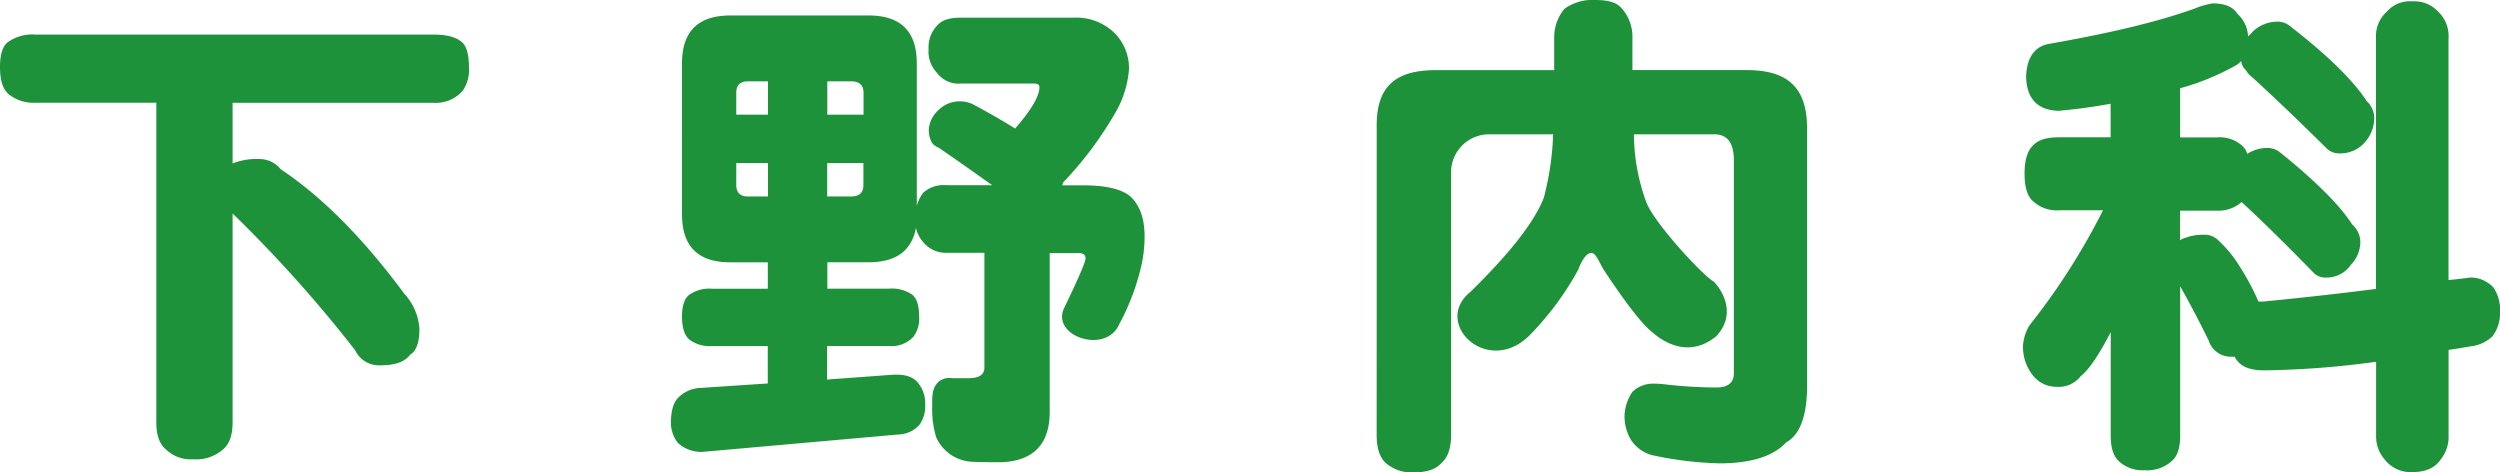
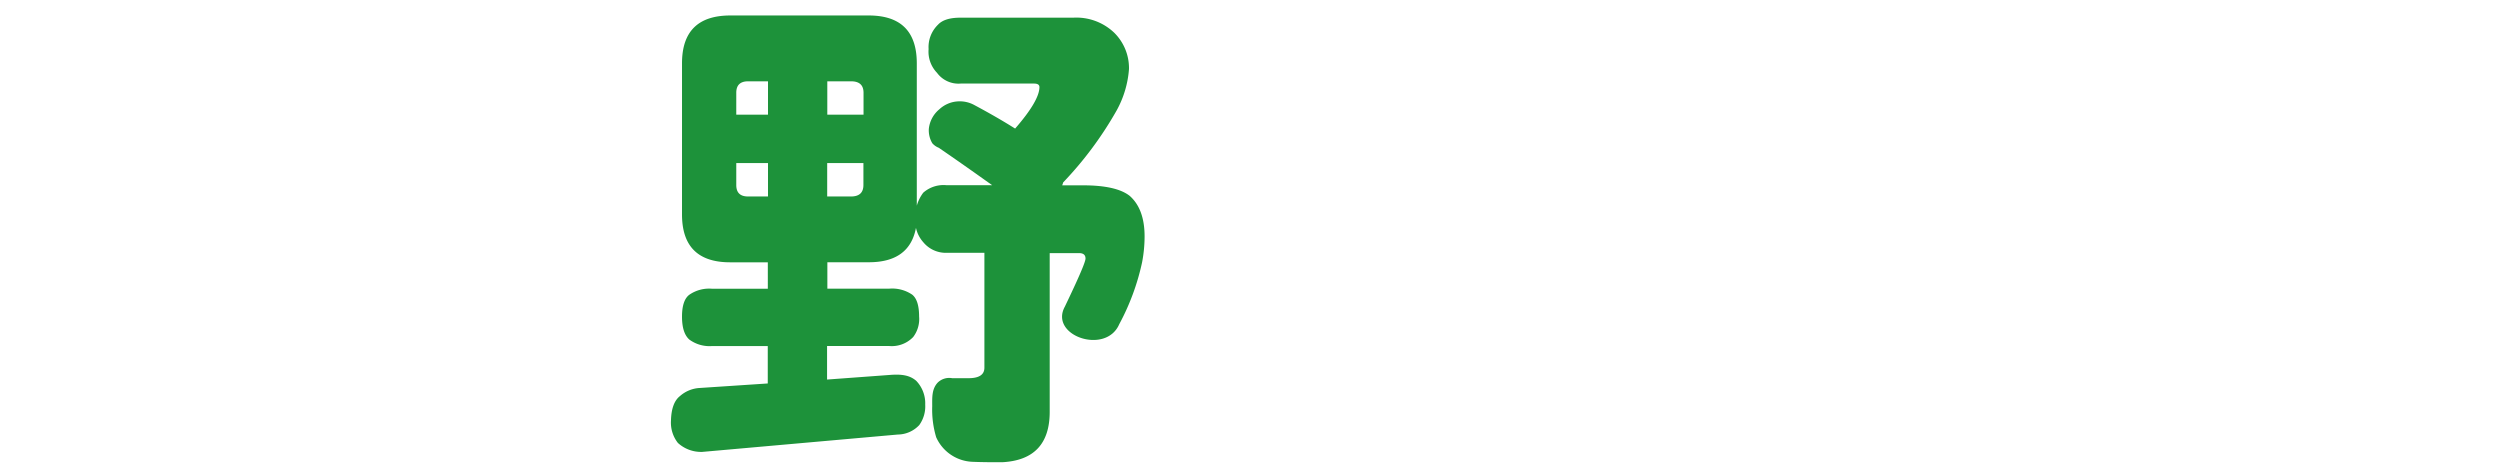
<svg xmlns="http://www.w3.org/2000/svg" viewBox="0 0 421.55 79.65">
  <title>logo</title>
-   <path d="M6,5.83H73.08q3.28,0,4.76,1.23,1.23,1,1.23,4.27a6.1,6.1,0,0,1-1.07,4,6,6,0,0,1-4.92,2H39.22V27.56a10.87,10.87,0,0,1,4.51-.74,4.6,4.6,0,0,1,3.61,1.72q10.5,7,20.84,21a9.57,9.57,0,0,1,2.54,5.91q0,3.45-1.56,4.35-1.31,1.8-5,1.8a4.45,4.45,0,0,1-4.27-2.54A223.82,223.82,0,0,0,39.22,36V71.21q0,3.28-1.64,4.59a6.81,6.81,0,0,1-5,1.64A6,6,0,0,1,28,75.8q-1.64-1.31-1.64-4.59V17.32H6a6.63,6.63,0,0,1-4.59-1.48Q0,14.61,0,11.33T1.39,7.06A7.09,7.09,0,0,1,6,5.83Z" style="fill:#1d923a" />
  <path d="M123.15,2.61h23.33q8.11,0,8.11,8.07v24a6.67,6.67,0,0,1,1.09-2.19,5.18,5.18,0,0,1,3.93-1.26h7.69q-4.94-3.53-9-6.31a2.82,2.82,0,0,1-1.09-.76,4.24,4.24,0,0,1-.59-2.44,4.93,4.93,0,0,1,1.76-3.28,5,5,0,0,1,3.26-1.35,5.09,5.09,0,0,1,2.59.59q3.93,2.1,6.94,4,4.1-4.71,4.1-7c0-.39-.31-.59-.92-.59H162A4.49,4.49,0,0,1,158,12.28a5.14,5.14,0,0,1-1.42-4,5.26,5.26,0,0,1,1.59-4.12q1.09-1.18,3.76-1.18H181a9.24,9.24,0,0,1,6.86,2.52,8.38,8.38,0,0,1,2.51,6.14,17,17,0,0,1-2.09,7,61,61,0,0,1-9,12.11l-.17.5h3.51q5.6,0,7.86,1.77Q193,35.23,193,39.86a23.26,23.26,0,0,1-.42,4.37,39.52,39.52,0,0,1-3.85,10.43c-2.26,5.26-11.92,1.93-9.15-3,.08-.21,3.46-7.1,3.46-8.06q0-.92-1.09-.92H177V69.45q0,8.07-8,8.49c-1.79,0-3.29,0-5-.07a7,7,0,0,1-6.14-4.14,16.25,16.25,0,0,1-.67-5.21c0-1.46-.1-2.9.92-4a2.77,2.77,0,0,1,2.44-.75h2.76q2.68,0,2.68-1.77V42.63h-6.36a4.92,4.92,0,0,1-3.93-1.77,5.34,5.34,0,0,1-1.25-2.44q-1.09,5.8-7.94,5.8h-7v4.46h10.37a6,6,0,0,1,3.93,1q1.17.93,1.17,3.7a5,5,0,0,1-1,3.45,5,5,0,0,1-4.1,1.51H139.46V64l10.61-.78c2-.16,3.37.07,4.43,1a5.47,5.47,0,0,1,1.51,4,5.39,5.39,0,0,1-1,3.45,5,5,0,0,1-3.6,1.6l-33,2.93a5.8,5.8,0,0,1-4.1-1.51,5.53,5.53,0,0,1-1.17-3.78q.08-3,1.51-4.12A5.46,5.46,0,0,1,118,65.42l11.46-.76V58.35h-9.37a5.74,5.74,0,0,1-3.85-1.09Q115,56.17,115,53.39t1.25-3.7a5.87,5.87,0,0,1,3.85-1h9.37V44.23h-6.36q-8.11,0-8.11-8.07V10.68Q115,2.61,123.15,2.61Zm1,16.73h5.35V13.71h-3.35q-2,0-2,1.93Zm5.35,13.79V27.5h-5.35v3.7q0,1.94,2,1.93Zm10-19.42v5.63h6.11v-3.7q0-1.93-2.09-1.93Zm4,19.42q2.09,0,2.09-1.93V27.5h-6.11v5.63Z" style="fill:#1d923a" />
-   <path d="M232.14,50.78V21.09c0-6.62,3.31-9.26,9.93-9.26h20V6.34a7.52,7.52,0,0,1,1.72-4.85A8.06,8.06,0,0,1,268.94,0c2.35,0,3.67.45,4.43,1.32a7.15,7.15,0,0,1,1.89,5v5.5h19.28c6.78,0,10.17,2.83,10.17,9.83V65q0,7.63-3.53,9.6-3.28,3.53-11.24,3.53a60.47,60.47,0,0,1-11.4-1.39,6.15,6.15,0,0,1-3.45-2.46,7.59,7.59,0,0,1-1.15-4.43,7.75,7.75,0,0,1,1.31-3.77,5,5,0,0,1,3.61-1.39,16.92,16.92,0,0,1,2.21.16,80.15,80.15,0,0,0,8.29.49q3,0,3-2.38V27q0-4.35-3.28-4.35H275.51a33.88,33.88,0,0,0,2.13,11.56c1.51,3.67,9.63,12.37,11.3,13.25,1.06,1,4.19,5.25.44,9.25-4.63,3.76-8.94.91-10.69-.62-1.59-1.2-4.33-4.62-8.37-10.75-.87-1.59-1.31-2.69-2-2.69s-1.53,1-2.19,2.81a50.07,50.07,0,0,1-8.19,11.06c-7.1,7.1-16.5-2.06-10-7.3Q258,39.38,260.33,33.31a48.52,48.52,0,0,0,1.56-10.66H251.22a6.41,6.41,0,0,0-6.54,6.23V73.33q0,3.36-1.64,4.76-1.4,1.56-4.59,1.56a6.65,6.65,0,0,1-4.76-1.56q-1.56-1.4-1.56-4.76Z" style="fill:#1d923a" />
-   <path d="M373.08.57q3.12,0,4.22,1.79a5.42,5.42,0,0,1,1.77,3.76,6,6,0,0,0,.84-.85,6.15,6.15,0,0,1,4-1.62,3.35,3.35,0,0,1,2.36.85q9.44,7.35,12.81,12.56a3.88,3.88,0,0,1,1.26,3.08,6.09,6.09,0,0,1-1.43,3.67,5.4,5.4,0,0,1-4.22,2.05A3,3,0,0,1,392.3,25q-7.08-7-12.56-12a3.67,3.67,0,0,1-1-1.11,2.66,2.66,0,0,1-.84-1.62,2.85,2.85,0,0,1-.76.68,41.37,41.37,0,0,1-9.53,3.93v8.29h6.15A5.71,5.71,0,0,1,378,24.5a2.82,2.82,0,0,1,.93,1.45,6.2,6.2,0,0,1,3.2-1,3.38,3.38,0,0,1,2.36.77q8.93,7.18,12.14,12.13A4,4,0,0,1,398,40.9a5.6,5.6,0,0,1-1.6,3.76,4.94,4.94,0,0,1-4.13,2.14,2.75,2.75,0,0,1-2.28-.94q-6.66-6.84-12-11.79a6,6,0,0,1-4.3,1.45H367.6v5a1,1,0,0,0,.25-.17,9,9,0,0,1,3.79-.77,3.24,3.24,0,0,1,2.11.68,20.35,20.35,0,0,1,3.71,4.36,42.23,42.23,0,0,1,3.37,6.24h.67q9.69-.94,19.14-2.14V6.47a5.55,5.55,0,0,1,1.85-4.53A5.14,5.14,0,0,1,406.8.23a5.45,5.45,0,0,1,4.3,1.71,5.67,5.67,0,0,1,1.77,4.53V47.22q1.85-.17,3.71-.43a5.3,5.3,0,0,1,3.88,1.71,6.78,6.78,0,0,1,1.1,4,6.61,6.61,0,0,1-1.26,4.19,6.31,6.31,0,0,1-3.71,1.71q-1.94.34-3.71.6V73.45a6,6,0,0,1-1.26,3.93q-1.43,2.22-4.81,2.22a5.53,5.53,0,0,1-4.72-2.14,5.85,5.85,0,0,1-1.43-4V61a151,151,0,0,1-18.88,1.45q-3.12,0-4.38-1.45a3.24,3.24,0,0,1-.59-.85h-.67a3.9,3.9,0,0,1-3.71-2.73q-2.45-5-4.81-9.14v25.2q0,3.08-1.43,4.27a6.13,6.13,0,0,1-4.55,1.54,5.89,5.89,0,0,1-4.38-1.54q-1.35-1.28-1.35-4.27V56q-3,5.81-5.06,7.43a4.7,4.7,0,0,1-4.13,1.79,5,5,0,0,1-4-2,7.68,7.68,0,0,1-1.6-4.87,7.38,7.38,0,0,1,1.1-3.5,113.14,113.14,0,0,0,12.39-19.39h-7.42A5.83,5.83,0,0,1,342.9,34q-1.52-1.2-1.52-4.7t1.52-4.87q1.26-1.28,4.22-1.28h8.77V17.49q-4.13.77-8.77,1.2-5.31-.17-5.48-5.72.17-4.78,3.71-5.55,15.76-2.73,24.78-6A13.51,13.51,0,0,1,373.08.57Z" style="fill:#1d923a" />
</svg>